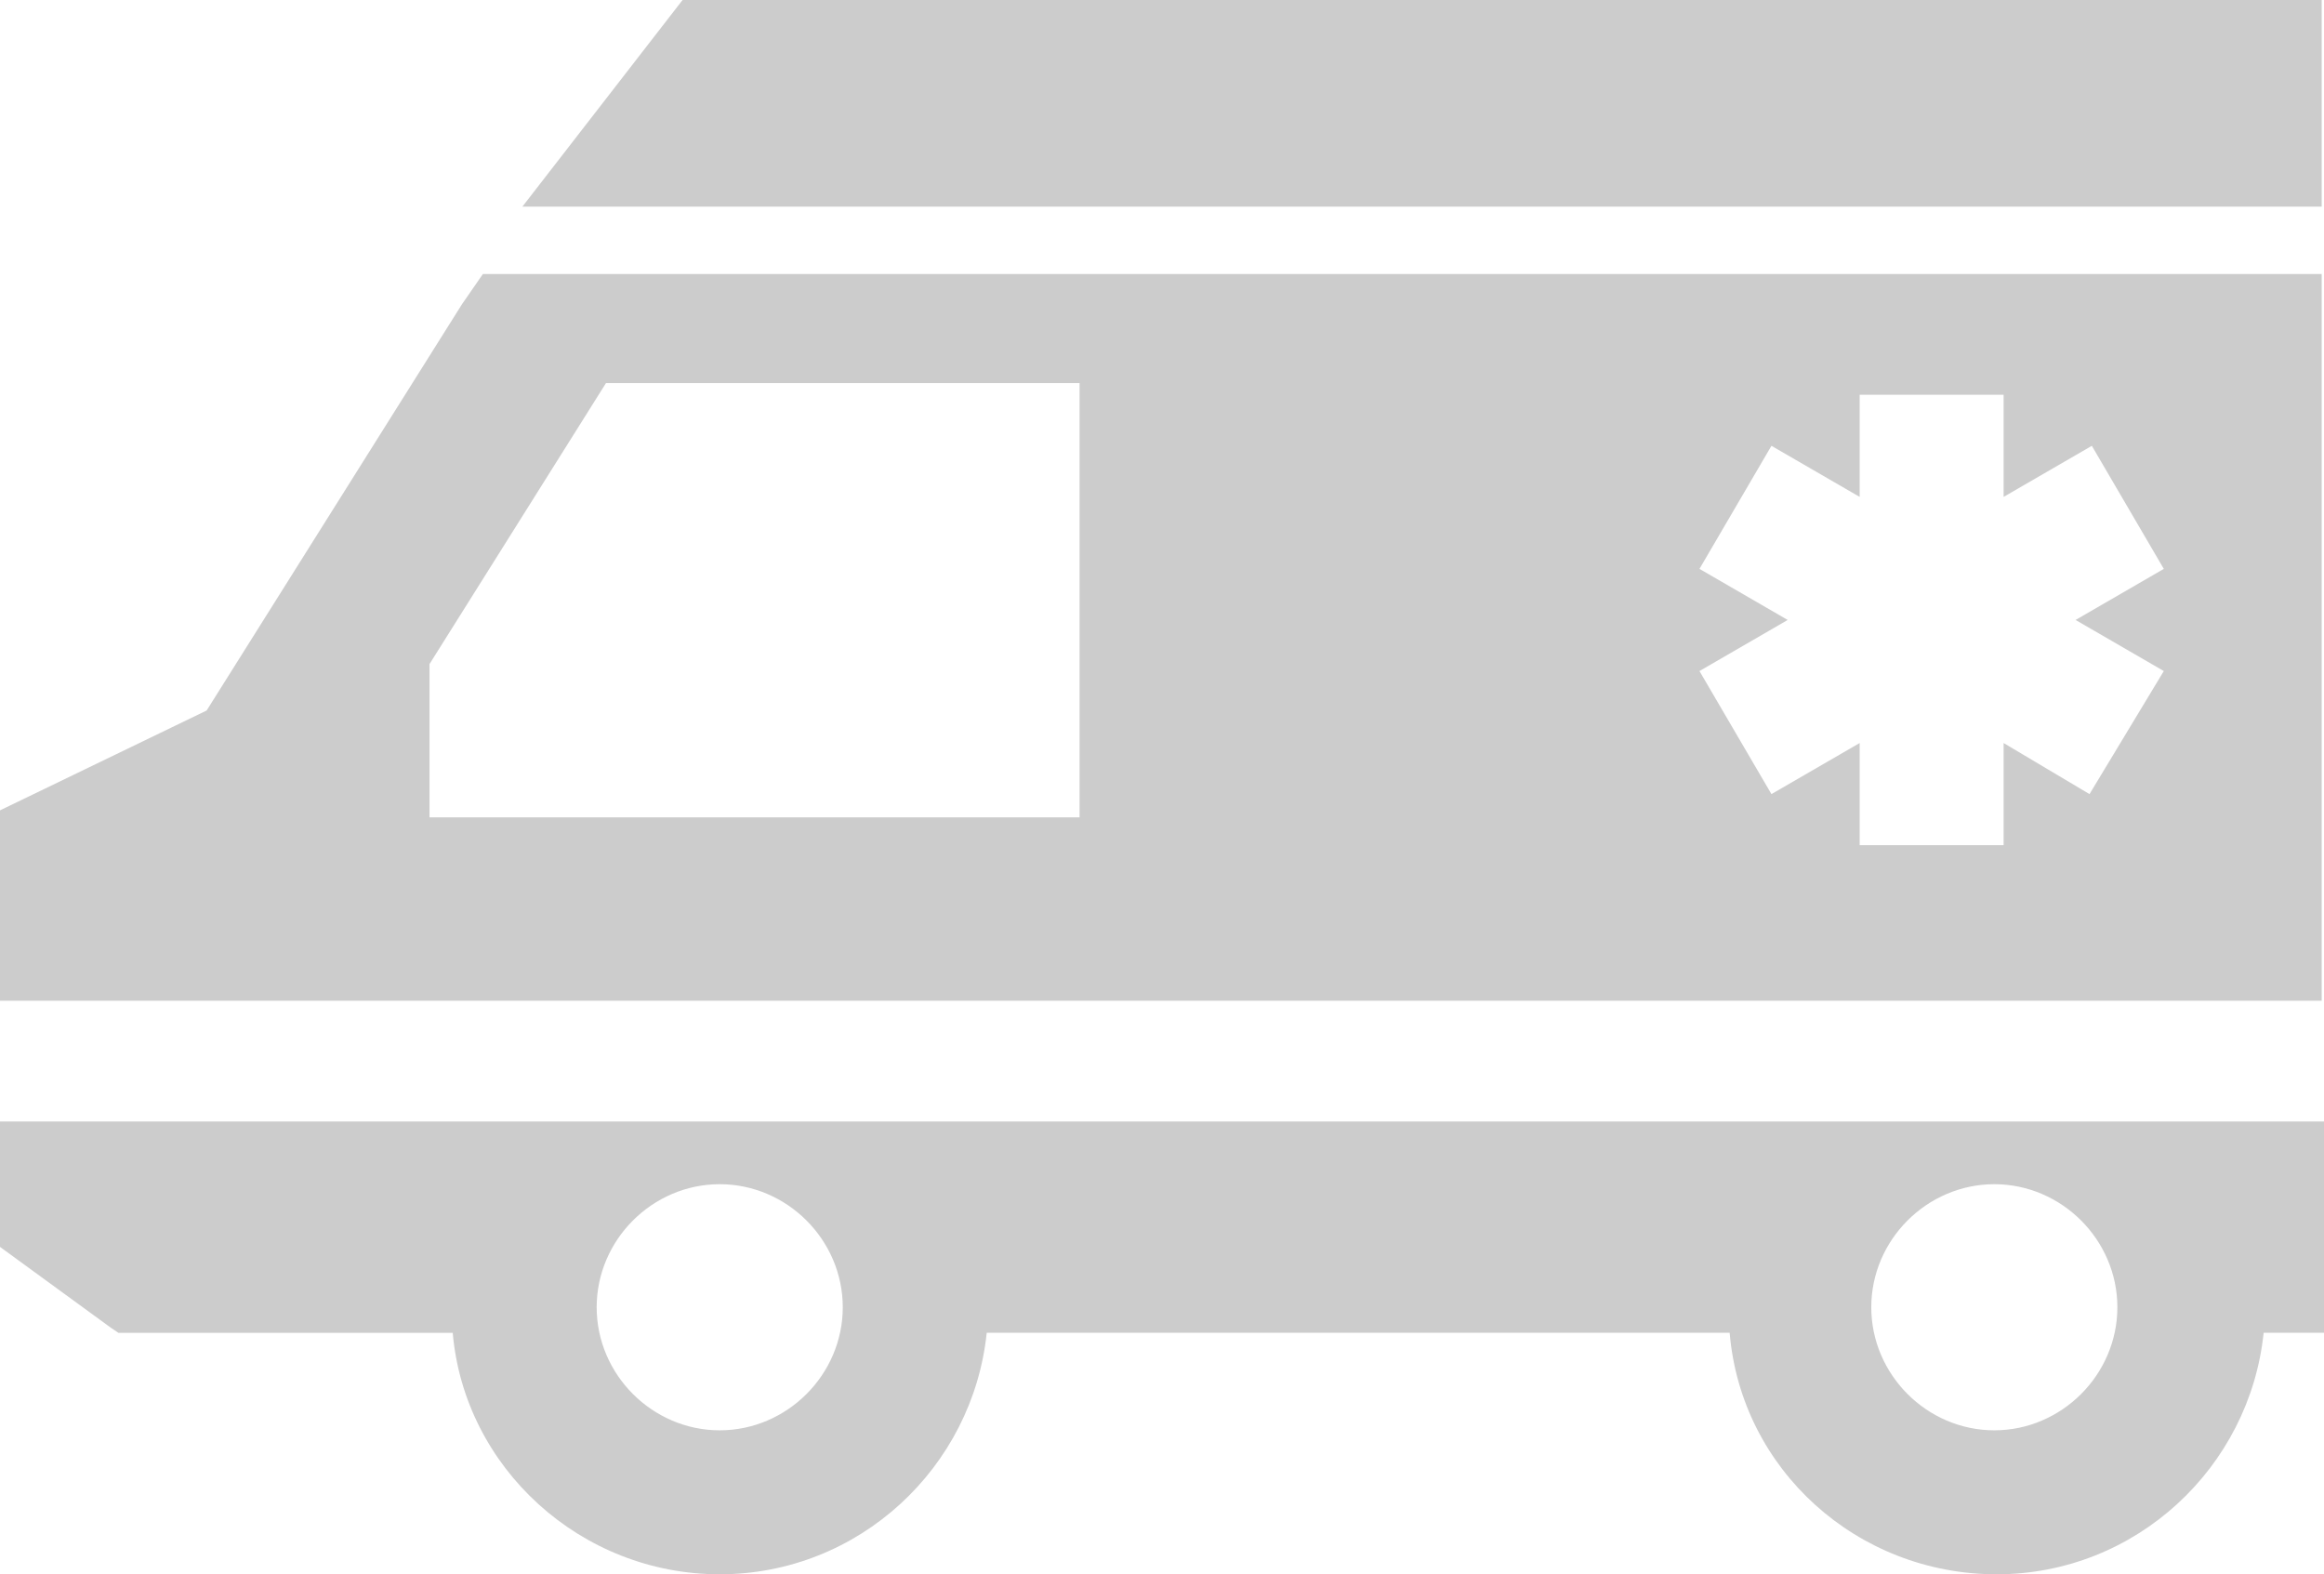
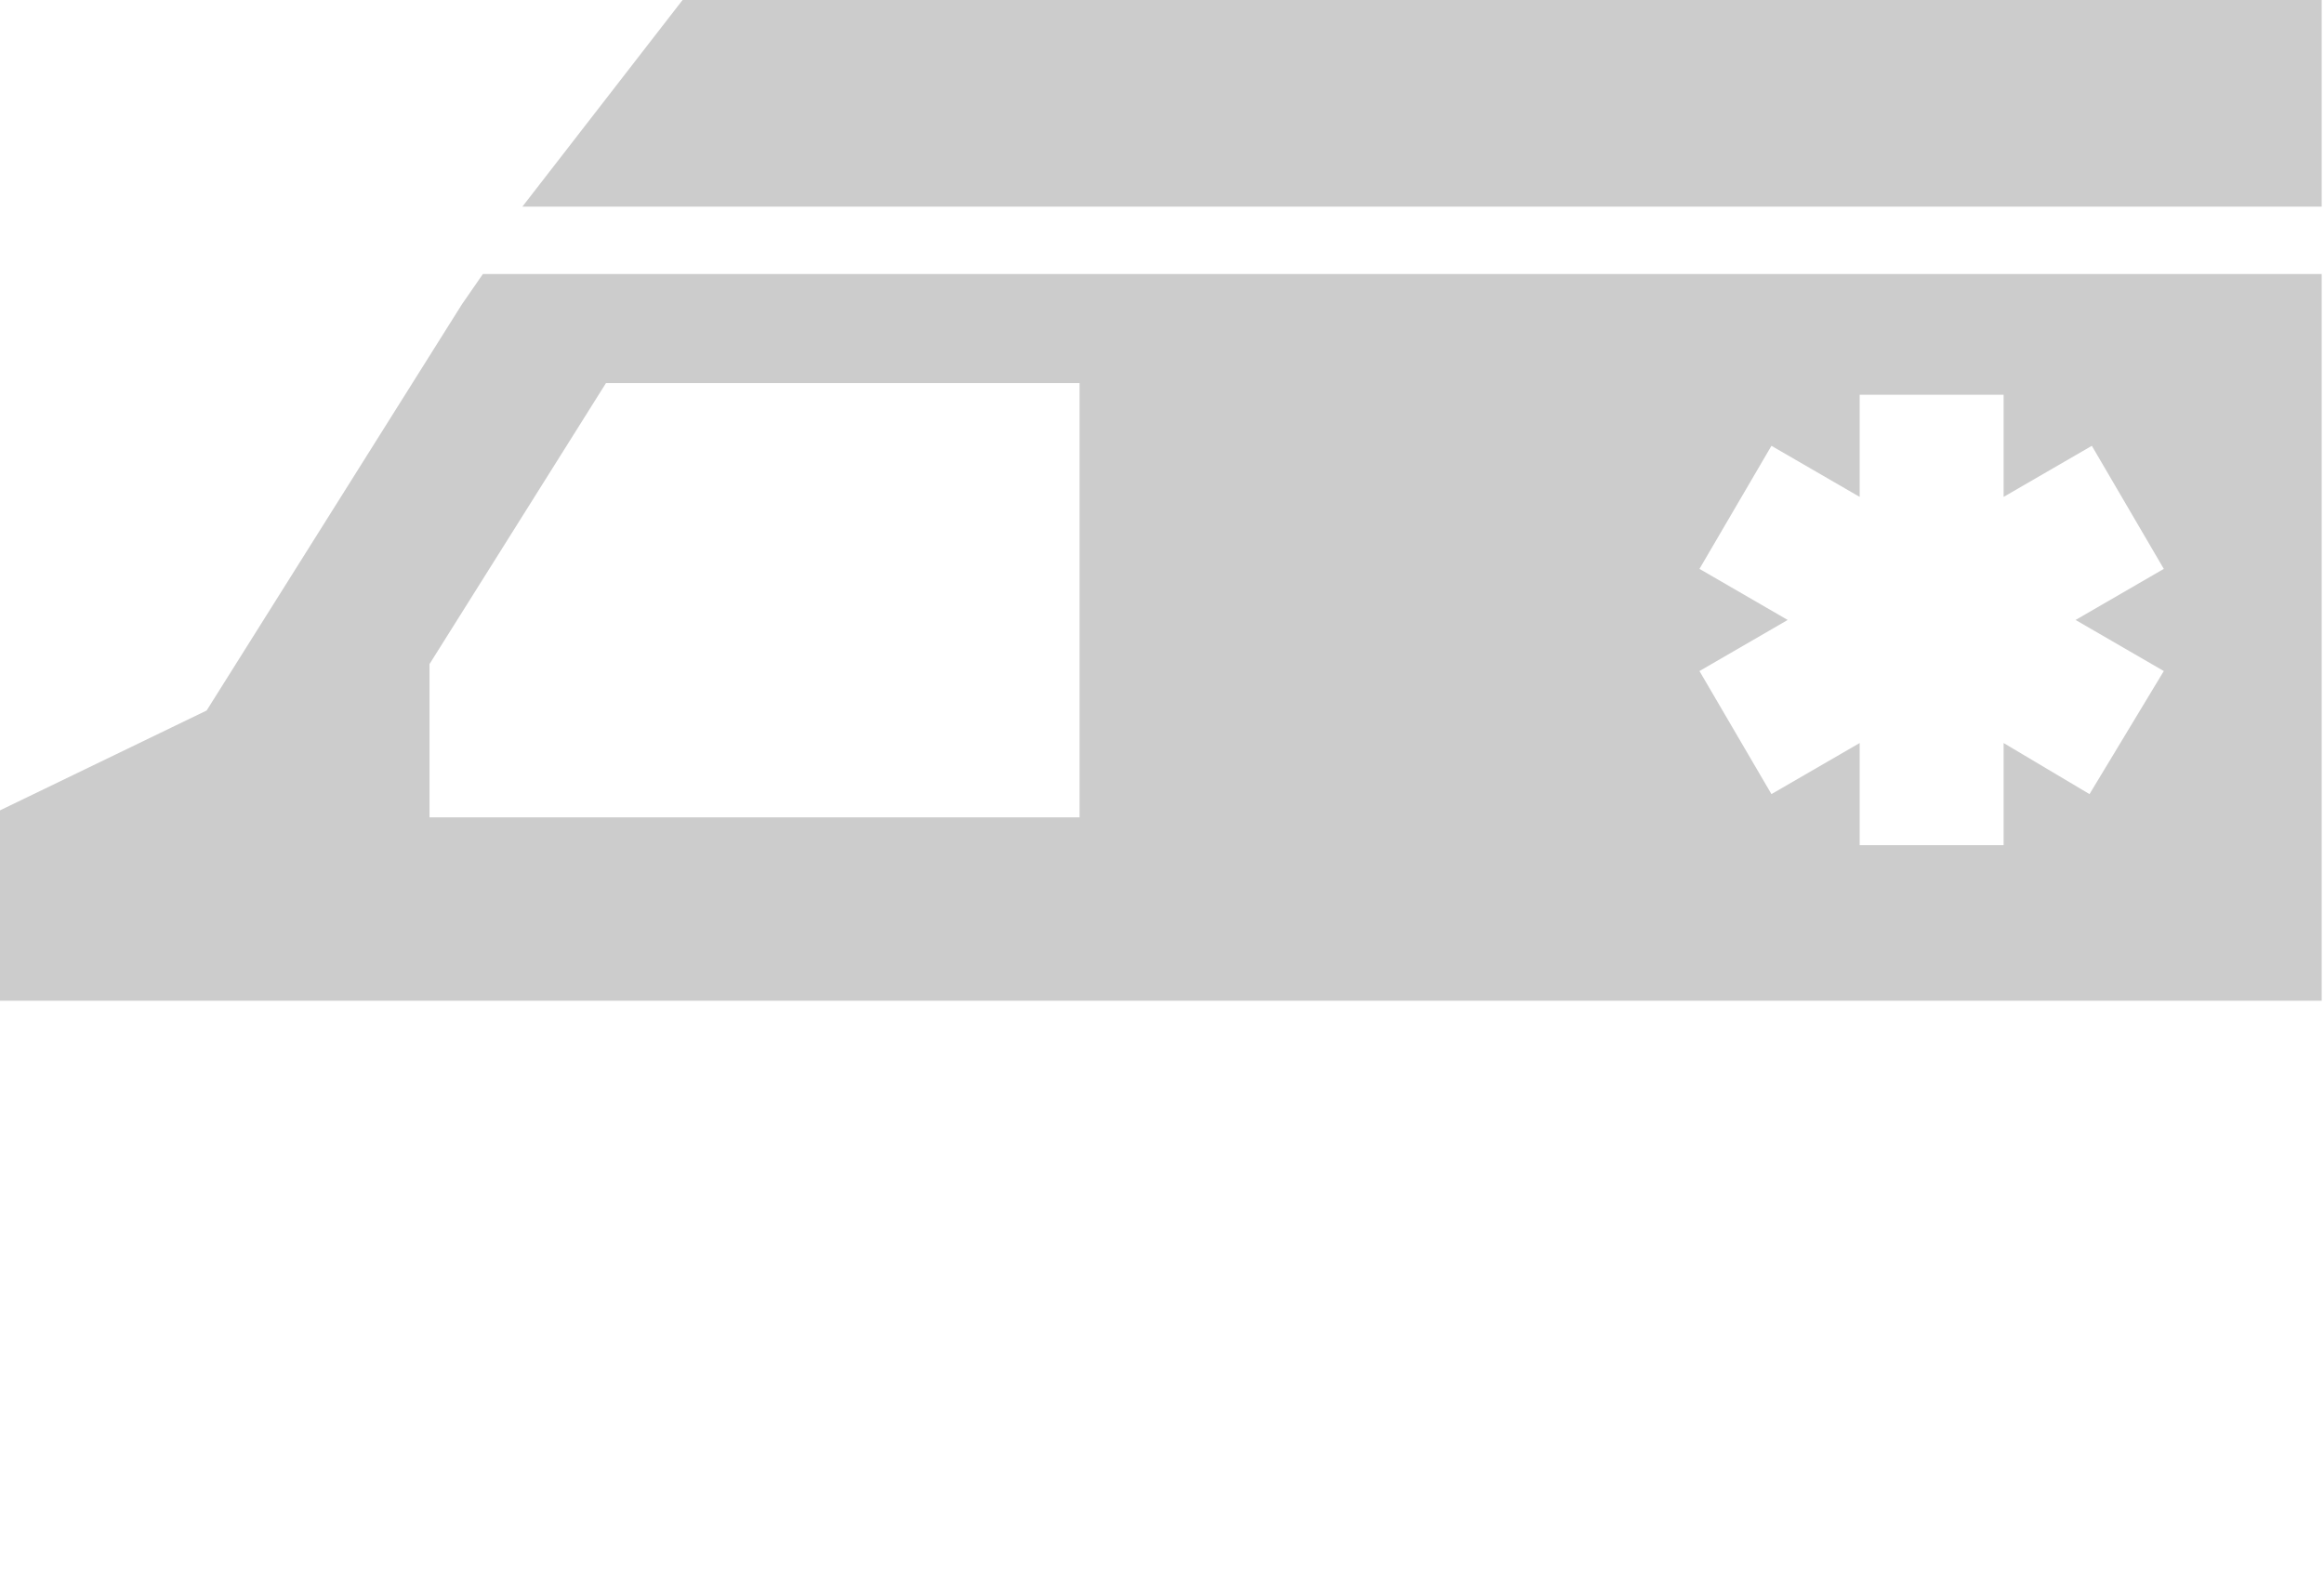
<svg xmlns="http://www.w3.org/2000/svg" version="1.1" id="_x32_" x="0px" y="0px" viewBox="0 0 100.1 67.8" enable-background="new 0 0 100.1 67.8" xml:space="preserve">
  <g>
    <polygon fill="#CCCCCC" points="29.4,0 22.5,8.9 100,8.9 100,0  " />
-     <path fill="#CCCCCC" d="M0,53.7l4.8,3.5l0.3,0.2h14.4C20,63.2,25,67.8,31,67.8s10.9-4.6,11.5-10.4h32C75,63.3,80,67.8,86,67.8   s10.9-4.6,11.5-10.4h2.6v-9.1H0V53.7z M85.9,51c2.9,0,5.3,2.4,5.3,5.3c0,2.9-2.4,5.3-5.3,5.3s-5.3-2.4-5.3-5.3S83,51,85.9,51z    M31,51c2.9,0,5.3,2.4,5.3,5.3c0,2.9-2.4,5.3-5.3,5.3s-5.3-2.4-5.3-5.3S28.1,51,31,51z" />
    <path fill="#CCCCCC" d="M19.9,13.1l-11,17.5L0,34.9v8.2h100V11.8H20.8L19.9,13.1z M73.2,24.5l3.1-5.3l3.8,2.2V17h6.2v4.4l3.8-2.2   l3.1,5.3l-3.8,2.2l3.8,2.2L90,34.2L86.3,32v4.4h-6.2V32l-3.8,2.2l-3.1-5.3l3.8-2.2L73.2,24.5z M46.5,16.5v18.7h-28v-6.6l7.6-12.1   H46.5L46.5,16.5z" />
  </g>
</svg>